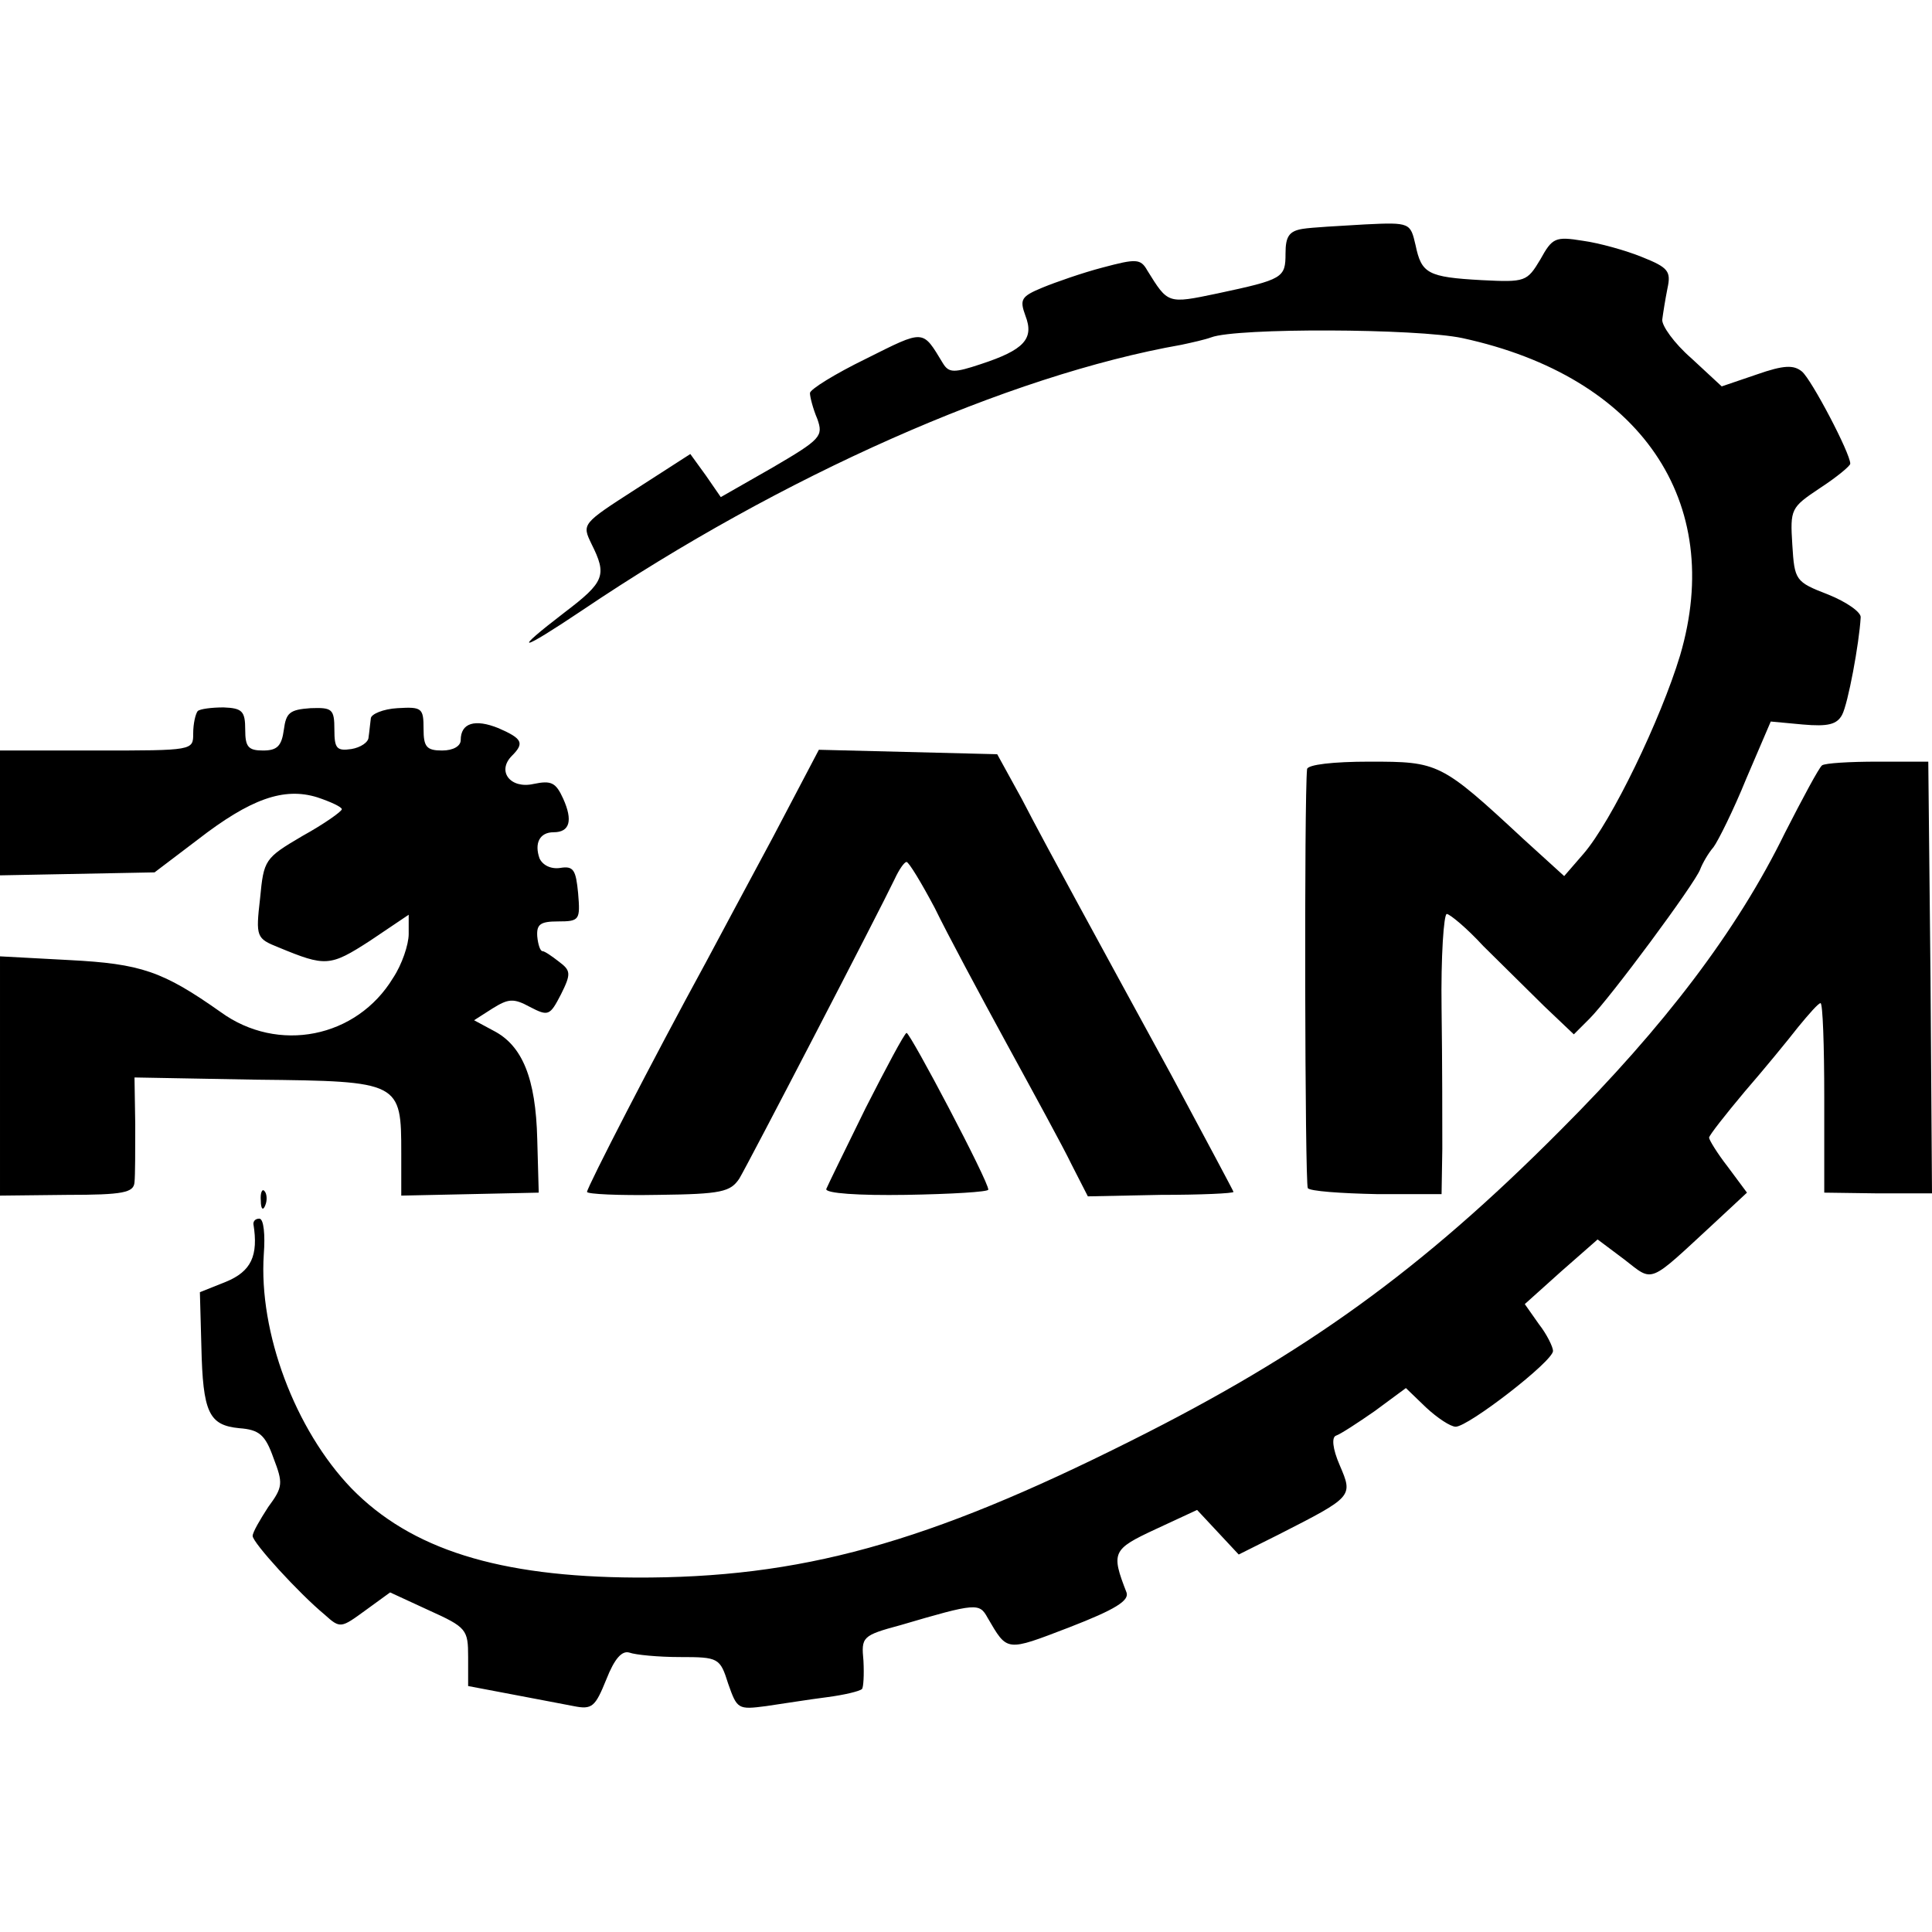
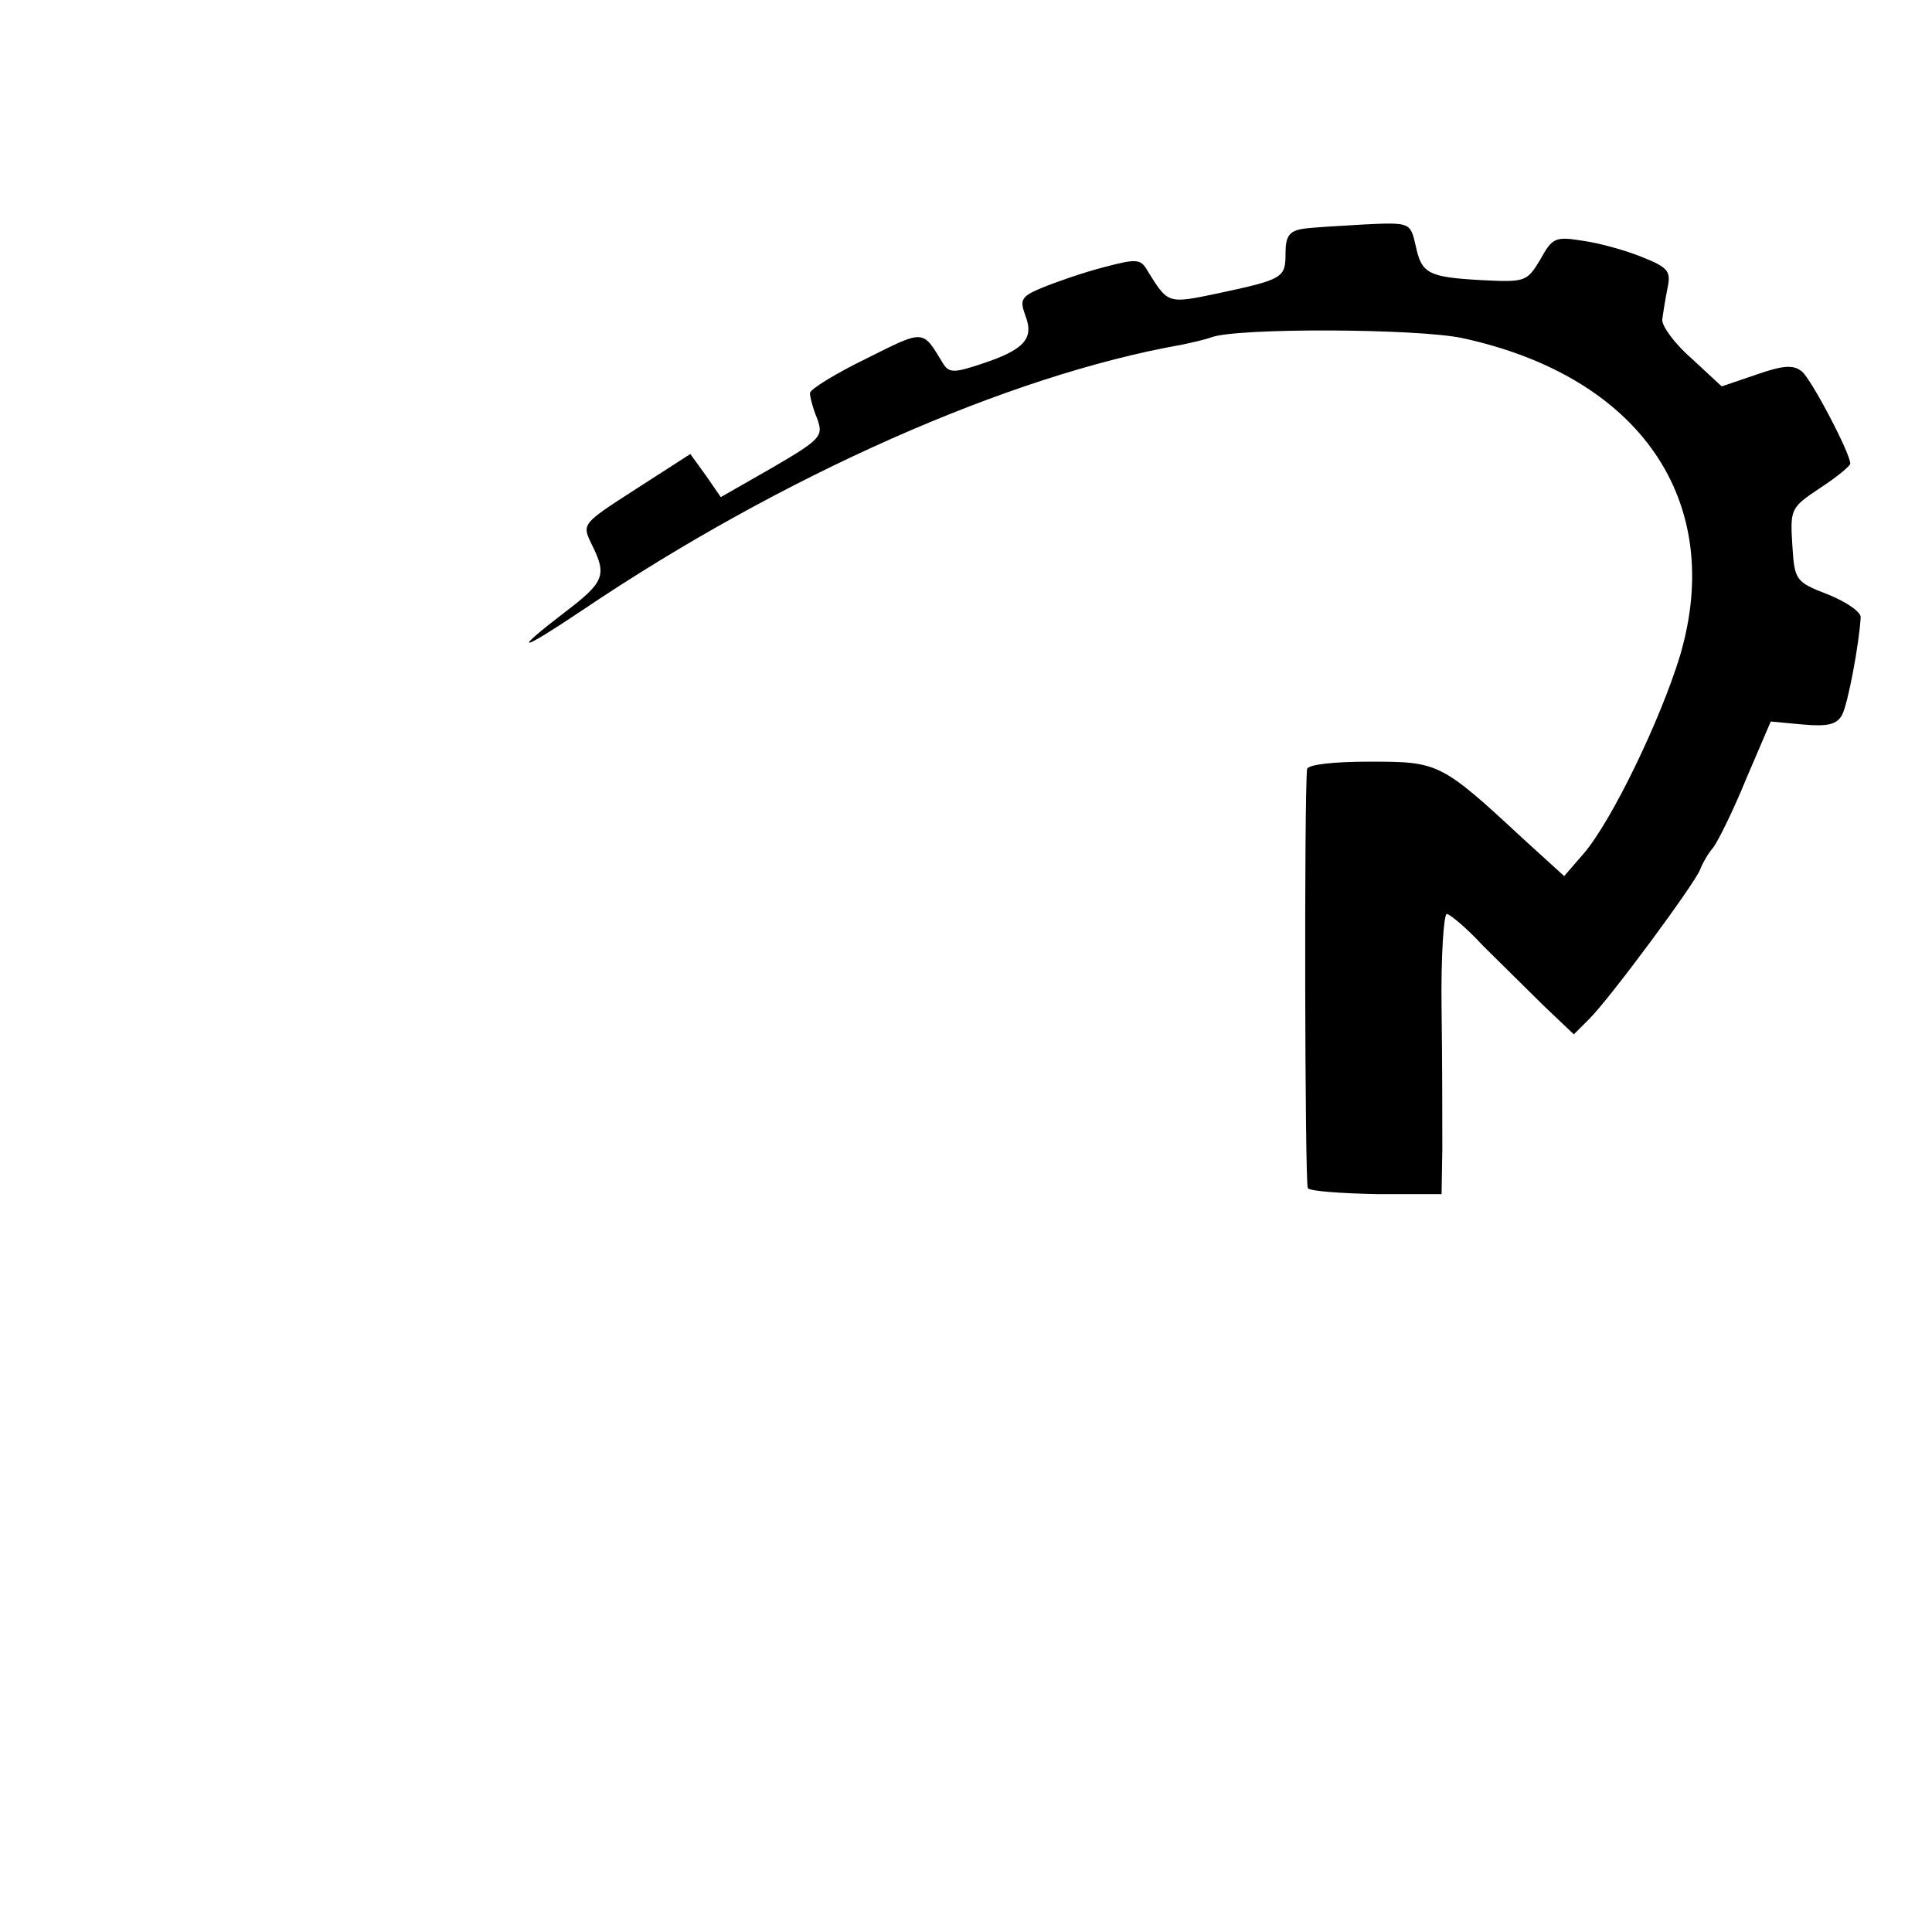
<svg xmlns="http://www.w3.org/2000/svg" version="1.0" width="260pt" height="260pt" viewBox="0 0 260 260" preserveAspectRatio="xMidYMid meet">
  <g transform="translate(0,260) scale(0.1,-0.1)" fill="#000000" stroke="none">
    <path d="M1753 2292 c-18 -3 -23 -10 -23 -33 0 -33 -3 -35 -92 -54 -67 -14 -66 -14 -94 31 -9 16 -15 16 -60 4 -27 -7 -64 -20 -81 -27 -29 -12 -31 -16 -23 -38 12 -31 -2 -46 -60 -65 -36 -12 -43 -12 -51 1 -28 46 -24 46 -104 6 -41 -20 -75 -41 -75 -46 0 -5 4 -21 10 -35 8 -23 5 -27 -60 -65 l-70 -40 -20 29 -21 29 -73 -47 c-73 -47 -73 -47 -60 -74 21 -42 18 -51 -36 -92 -73 -56 -61 -54 24 3 267 180 573 316 806 357 14 3 32 7 40 10 34 13 277 12 338 -1 240 -52 354 -220 293 -427 -26 -86 -92 -223 -130 -267 l-26 -30 -55 50 c-111 103 -114 104 -207 104 -49 0 -83 -4 -84 -10 -4 -38 -3 -558 1 -564 3 -4 44 -7 93 -8 l87 0 1 61 c0 33 0 118 -1 189 -1 70 3 127 7 127 4 0 27 -19 49 -43 23 -23 60 -59 82 -81 l40 -38 21 21 c28 28 142 182 149 201 3 8 11 22 18 30 6 8 27 50 44 92 l33 77 43 -4 c34 -3 46 0 53 13 8 15 23 96 25 131 1 7 -19 21 -44 31 -44 17 -45 19 -48 67 -3 48 -2 50 37 76 23 15 41 30 41 33 0 14 -52 113 -65 124 -11 9 -24 9 -61 -4 l-47 -16 -41 38 c-23 20 -40 44 -39 52 1 8 4 27 7 42 5 23 1 28 -34 42 -22 9 -58 19 -80 22 -37 6 -41 4 -57 -25 -18 -30 -20 -31 -79 -28 -73 4 -81 9 -89 47 -7 30 -7 31 -68 28 -34 -2 -72 -4 -84 -6z" />
-     <path d="M266 1643 c-3 -4 -6 -17 -6 -30 0 -23 0 -23 -130 -23 l-130 0 0 -84 0 -84 104 2 104 2 58 44 c71 55 116 71 161 57 18 -6 33 -13 33 -16 0 -3 -24 -20 -53 -36 -51 -30 -52 -32 -57 -84 -6 -52 -5 -54 25 -66 63 -26 69 -26 123 9 l52 35 0 -26 c0 -14 -9 -41 -21 -59 -49 -81 -155 -102 -232 -46 -78 55 -107 65 -204 70 l-93 5 0 -161 0 -161 90 1 c76 0 90 3 91 17 1 9 1 44 1 78 l-1 63 165 -3 c193 -2 194 -3 194 -99 l0 -57 93 2 92 2 -2 72 c-2 82 -20 126 -59 146 l-26 14 25 16 c21 13 28 14 50 2 25 -13 27 -12 42 17 14 28 13 32 -3 44 -9 7 -19 14 -22 14 -3 0 -6 9 -7 20 -1 16 4 20 28 20 29 0 30 2 27 38 -3 31 -6 37 -24 34 -13 -2 -24 4 -28 13 -7 20 0 35 19 35 22 0 26 16 13 45 -10 22 -16 25 -40 20 -31 -7 -50 17 -29 38 17 17 14 23 -18 37 -32 13 -51 7 -51 -16 0 -8 -10 -14 -25 -14 -21 0 -25 5 -25 29 0 28 -2 30 -35 28 -19 -1 -36 -8 -36 -14 -1 -7 -2 -19 -3 -25 0 -7 -11 -14 -23 -16 -20 -3 -23 1 -23 26 0 28 -3 30 -32 29 -28 -2 -33 -6 -36 -29 -3 -22 -9 -28 -28 -28 -20 0 -24 5 -24 28 0 25 -4 29 -29 30 -16 0 -32 -2 -35 -5z" />
-     <path d="M1040 1473 c-35 -65 -75 -140 -90 -168 -71 -130 -160 -303 -160 -309 0 -3 43 -5 96 -4 85 1 97 4 109 22 12 20 188 359 209 403 6 13 13 23 16 23 3 0 20 -28 38 -62 17 -35 61 -117 97 -183 36 -66 76 -139 87 -162 l22 -43 98 2 c54 0 98 2 98 4 0 1 -38 72 -83 156 -46 84 -103 189 -127 233 -24 44 -58 107 -75 140 l-33 60 -120 3 -120 3 -62 -118z" />
-     <path d="M2452 1570 c-4 -3 -26 -44 -50 -91 -64 -131 -162 -260 -302 -400 -188 -189 -344 -301 -578 -418 -275 -138 -445 -185 -667 -184 -184 1 -302 38 -382 120 -76 79 -125 210 -118 315 2 26 0 48 -6 48 -5 0 -8 -3 -8 -7 7 -43 -3 -64 -37 -78 l-35 -14 2 -73 c2 -89 10 -106 51 -110 27 -2 35 -9 46 -40 13 -34 13 -39 -7 -66 -11 -17 -21 -34 -21 -39 0 -9 62 -77 97 -106 21 -19 22 -18 55 6 l33 24 52 -24 c51 -23 53 -26 53 -63 l0 -39 58 -11 c31 -6 69 -13 84 -16 25 -5 29 -1 44 36 11 28 21 39 31 36 8 -3 39 -6 68 -6 52 0 54 -1 65 -36 12 -34 13 -35 51 -30 21 3 58 9 82 12 23 3 44 8 47 11 2 2 3 19 2 38 -3 32 -2 34 50 48 102 30 106 30 117 10 27 -46 24 -46 110 -13 62 24 81 36 77 47 -21 54 -19 58 39 85 l56 26 28 -30 28 -30 54 27 c100 51 100 51 82 93 -10 23 -11 38 -5 40 6 2 29 17 52 33 l42 31 27 -26 c15 -14 33 -26 40 -26 17 0 131 88 131 102 0 5 -8 22 -19 36 l-19 27 49 44 49 43 36 -27 c40 -31 31 -34 122 50 l43 40 -26 35 c-14 18 -25 36 -25 39 0 3 22 31 48 62 26 30 58 69 72 87 14 17 27 32 30 32 3 0 5 -57 5 -127 l0 -128 73 -1 72 0 -2 290 -3 291 -68 0 c-38 0 -71 -2 -75 -5z" />
-     <path d="M1165 1109 c-27 -55 -51 -104 -53 -109 -2 -6 44 -9 107 -8 61 1 111 4 111 7 1 10 -105 211 -110 211 -3 -1 -27 -46 -55 -101z" />
-     <path d="M351 984 c0 -11 3 -14 6 -6 3 7 2 16 -1 19 -3 4 -6 -2 -5 -13z" />
+     <path d="M351 984 z" />
  </g>
</svg>